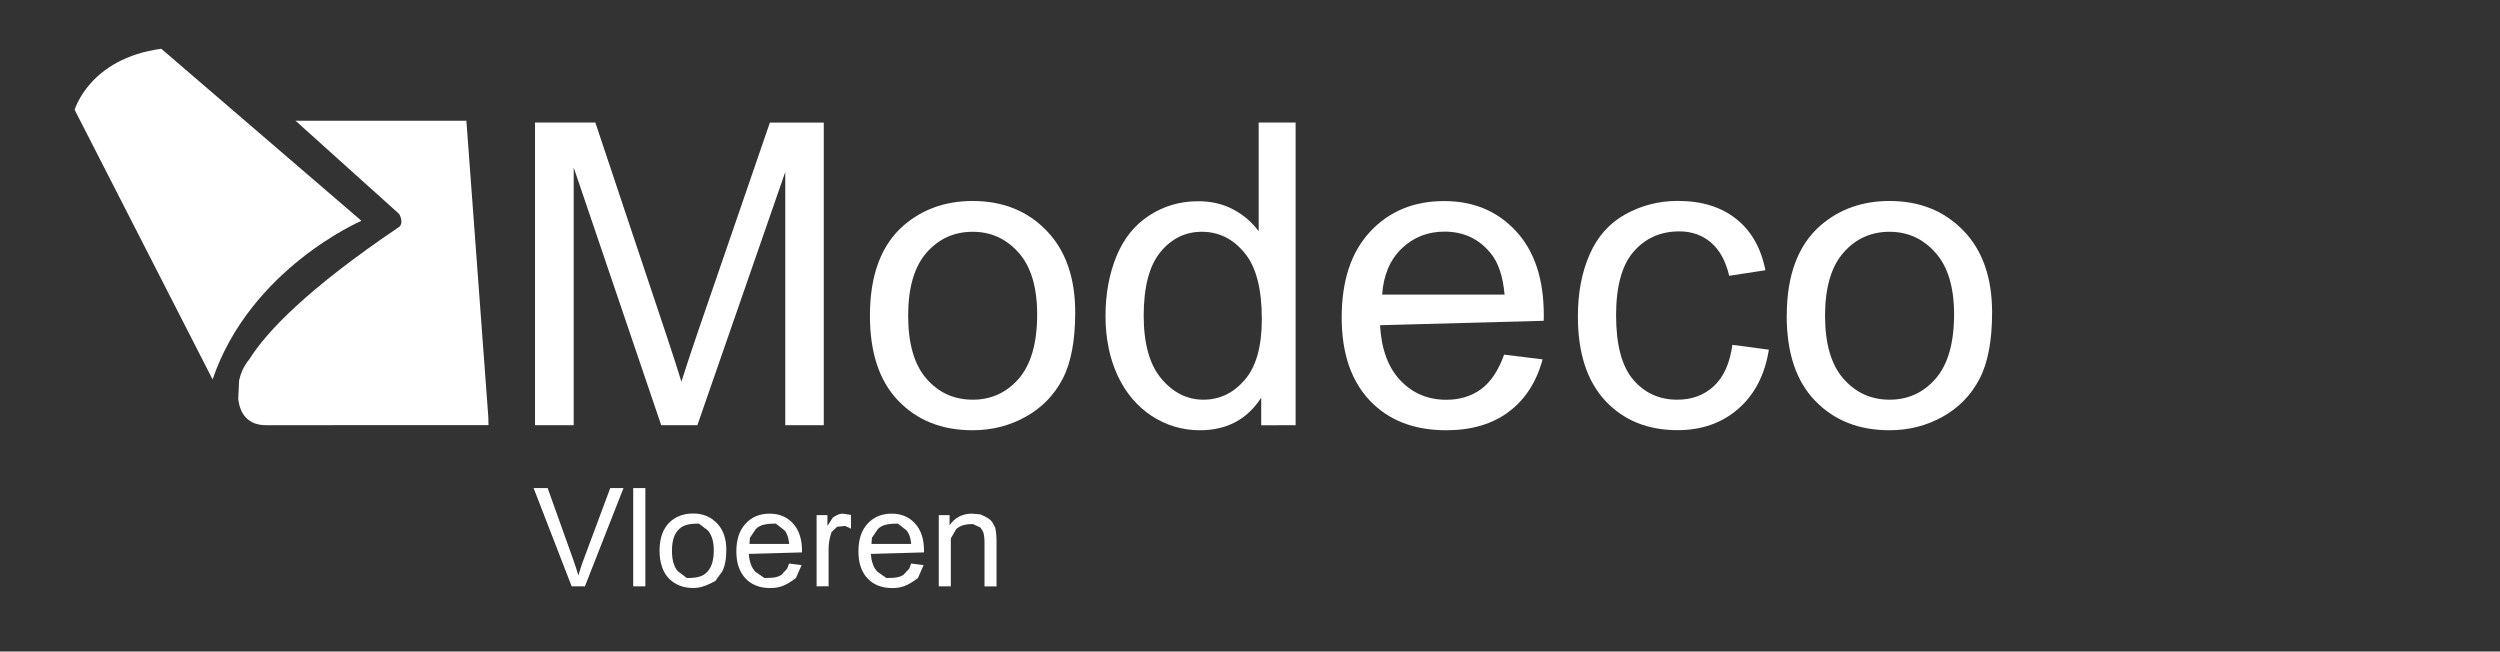
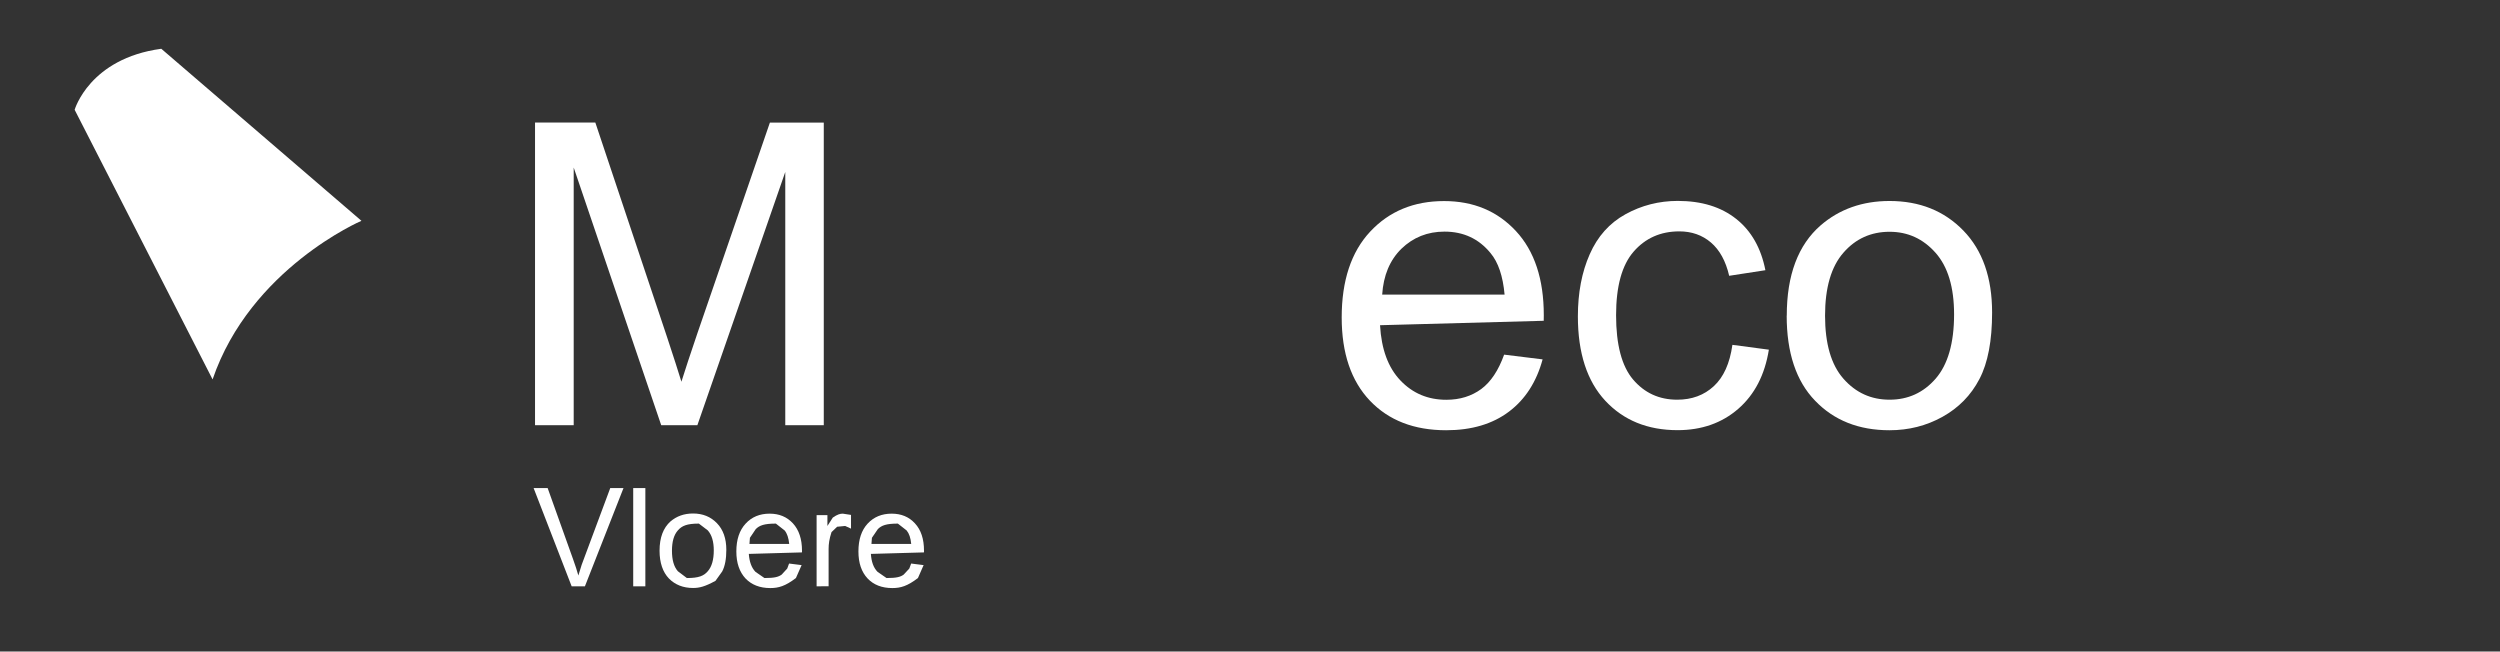
<svg xmlns="http://www.w3.org/2000/svg" width="165" zoomAndPan="magnify" viewBox="0 0 123.75 32.25" height="43" preserveAspectRatio="xMidYMid meet" version="1.0">
  <rect x="0" y="0" width="123.75" height="32.25" fill="#333333" stroke="none" />
  <defs>
    <clipPath id="5bfbd72d8a">
      <path d="M 26.398 6.031 L 40.805 6.031 L 40.805 21.051 L 26.398 21.051 Z M 26.398 6.031 " clip-rule="nonzero" />
    </clipPath>
    <clipPath id="8b504a6e5f">
      <path d="M 26.484 21.047 L 26.484 6.066 L 29.469 6.066 L 33.016 16.676 C 33.344 17.664 33.578 18.402 33.73 18.895 C 33.898 18.352 34.164 17.551 34.523 16.492 L 38.109 6.07 L 40.777 6.07 L 40.777 21.047 L 38.871 21.047 L 38.871 8.512 L 34.52 21.047 L 32.73 21.047 L 28.398 8.293 L 28.398 21.047 Z M 26.484 21.047 " clip-rule="nonzero" />
    </clipPath>
    <clipPath id="abb0b72fc6">
      <path d="M 43.02 9.848 L 53.238 9.848 L 53.238 21.297 L 43.02 21.297 Z M 43.02 9.848 " clip-rule="nonzero" />
    </clipPath>
    <clipPath id="c67ba06b77">
      <path d="M 44.953 15.625 C 44.953 17.012 45.258 18.055 45.859 18.746 C 46.461 19.438 47.23 19.785 48.152 19.785 C 49.062 19.785 49.824 19.438 50.43 18.742 C 51.031 18.047 51.34 16.984 51.34 15.562 C 51.34 14.219 51.035 13.203 50.426 12.512 C 49.812 11.82 49.059 11.473 48.152 11.473 C 47.23 11.473 46.469 11.816 45.863 12.508 C 45.262 13.195 44.953 14.234 44.953 15.625 M 43.062 15.625 C 43.062 13.613 43.621 12.125 44.734 11.156 C 45.672 10.352 46.805 9.949 48.145 9.949 C 49.637 9.949 50.859 10.438 51.805 11.418 C 52.75 12.395 53.223 13.746 53.223 15.469 C 53.223 16.863 53.016 17.965 52.594 18.766 C 52.176 19.566 51.566 20.188 50.766 20.633 C 49.965 21.078 49.094 21.297 48.145 21.297 C 46.625 21.297 45.402 20.812 44.465 19.836 C 43.527 18.863 43.062 17.457 43.062 15.625 " clip-rule="nonzero" />
    </clipPath>
    <clipPath id="1ecc113778">
-       <path d="M 54.715 6.031 L 64.195 6.031 L 64.195 21.297 L 54.715 21.297 Z M 54.715 6.031 " clip-rule="nonzero" />
-     </clipPath>
+       </clipPath>
    <clipPath id="39e17b5dd3">
      <path d="M 56.613 15.633 C 56.613 17.023 56.91 18.062 57.492 18.75 C 58.078 19.441 58.77 19.785 59.566 19.785 C 60.375 19.785 61.055 19.457 61.617 18.801 C 62.184 18.145 62.461 17.141 62.461 15.789 C 62.461 14.301 62.18 13.211 61.605 12.516 C 61.031 11.82 60.324 11.473 59.492 11.473 C 58.676 11.473 57.988 11.809 57.441 12.477 C 56.891 13.148 56.613 14.199 56.613 15.633 M 62.43 21.051 L 62.43 19.684 C 61.738 20.758 60.73 21.297 59.395 21.297 C 58.531 21.297 57.734 21.062 57.004 20.586 C 56.277 20.105 55.719 19.441 55.32 18.586 C 54.926 17.734 54.723 16.75 54.723 15.637 C 54.723 14.559 54.902 13.574 55.262 12.691 C 55.625 11.809 56.164 11.133 56.891 10.664 C 57.613 10.195 58.418 9.961 59.312 9.961 C 59.969 9.961 60.547 10.098 61.059 10.375 C 61.57 10.648 61.984 11.012 62.305 11.449 L 62.305 6.066 L 64.133 6.066 L 64.133 21.047 Z M 62.43 21.051 " clip-rule="nonzero" />
    </clipPath>
    <clipPath id="dad1a9f648">
      <path d="M 66.41 9.848 L 76.504 9.848 L 76.504 21.297 L 66.41 21.297 Z M 66.41 9.848 " clip-rule="nonzero" />
    </clipPath>
    <clipPath id="8b343ddff7">
      <path d="M 68.418 14.582 L 74.477 14.582 C 74.395 13.668 74.164 12.984 73.781 12.527 C 73.199 11.816 72.438 11.465 71.504 11.465 C 70.66 11.465 69.953 11.75 69.371 12.312 C 68.793 12.879 68.48 13.637 68.418 14.582 M 74.457 17.555 L 76.359 17.789 C 76.059 18.898 75.504 19.766 74.695 20.375 C 73.883 20.988 72.848 21.297 71.586 21.297 C 70 21.297 68.742 20.812 67.809 19.832 C 66.879 18.852 66.414 17.48 66.414 15.715 C 66.414 13.891 66.883 12.473 67.824 11.465 C 68.766 10.457 69.984 9.953 71.48 9.953 C 72.934 9.953 74.117 10.445 75.039 11.438 C 75.957 12.426 76.418 13.816 76.418 15.605 L 76.414 15.879 L 68.312 16.098 C 68.379 17.289 68.715 18.199 69.324 18.836 C 69.934 19.473 70.684 19.789 71.594 19.789 C 72.266 19.789 72.84 19.609 73.32 19.258 C 73.797 18.906 74.172 18.336 74.453 17.559 " clip-rule="nonzero" />
    </clipPath>
    <clipPath id="bd7ad9caa1">
      <path d="M 78 9.848 L 87.586 9.848 L 87.586 21.297 L 78 21.297 Z M 78 9.848 " clip-rule="nonzero" />
    </clipPath>
    <clipPath id="8086d8bb93">
      <path d="M 85.75 17.07 L 87.559 17.309 C 87.359 18.555 86.855 19.531 86.043 20.238 C 85.234 20.941 84.23 21.293 83.043 21.293 C 81.555 21.293 80.363 20.805 79.461 19.836 C 78.559 18.867 78.105 17.473 78.105 15.664 C 78.105 14.488 78.301 13.469 78.691 12.586 C 79.082 11.699 79.668 11.043 80.461 10.605 C 81.254 10.168 82.117 9.945 83.051 9.945 C 84.23 9.945 85.195 10.242 85.941 10.836 C 86.691 11.43 87.172 12.281 87.387 13.375 L 85.594 13.652 C 85.426 12.922 85.121 12.371 84.691 12.004 C 84.262 11.637 83.738 11.453 83.125 11.453 C 82.199 11.453 81.445 11.789 80.867 12.453 C 80.285 13.121 79.996 14.172 79.996 15.605 C 79.996 17.062 80.277 18.125 80.836 18.785 C 81.398 19.445 82.121 19.785 83.023 19.785 C 83.746 19.785 84.352 19.562 84.832 19.117 C 85.316 18.672 85.625 17.992 85.754 17.07 " clip-rule="nonzero" />
    </clipPath>
    <clipPath id="e41317ebc8">
      <path d="M 88.324 9.848 L 98.664 9.848 L 98.664 21.297 L 88.324 21.297 Z M 88.324 9.848 " clip-rule="nonzero" />
    </clipPath>
    <clipPath id="ff1f6e6cfe">
      <path d="M 90.34 15.625 C 90.34 17.012 90.641 18.055 91.25 18.746 C 91.859 19.438 92.617 19.785 93.535 19.785 C 94.449 19.785 95.211 19.438 95.816 18.742 C 96.418 18.047 96.727 16.984 96.727 15.562 C 96.727 14.219 96.422 13.203 95.809 12.512 C 95.195 11.82 94.438 11.473 93.535 11.473 C 92.617 11.473 91.852 11.816 91.25 12.508 C 90.648 13.195 90.34 14.234 90.34 15.625 M 88.445 15.625 C 88.445 13.613 89.008 12.125 90.121 11.156 C 91.051 10.352 92.191 9.949 93.531 9.949 C 95.023 9.949 96.242 10.438 97.191 11.418 C 98.137 12.395 98.609 13.746 98.609 15.469 C 98.609 16.863 98.402 17.965 97.98 18.766 C 97.562 19.566 96.953 20.188 96.152 20.633 C 95.352 21.078 94.477 21.297 93.531 21.297 C 92.012 21.297 90.785 20.812 89.848 19.836 C 88.906 18.863 88.441 17.457 88.441 15.625 " clip-rule="nonzero" />
    </clipPath>
    <clipPath id="b34a063cea">
      <path d="M 26.398 24.129 L 30.953 24.129 L 30.953 29.055 L 26.398 29.055 Z M 26.398 24.129 " clip-rule="nonzero" />
    </clipPath>
    <clipPath id="252f6acd2d">
      <path d="M 28.297 29.023 L 26.414 24.16 L 27.109 24.16 L 28.371 27.691 C 28.473 27.977 28.562 28.242 28.629 28.488 L 28.793 27.957 L 30.207 24.16 L 30.863 24.16 L 28.953 29.023 Z M 28.297 29.023 " clip-rule="nonzero" />
    </clipPath>
    <clipPath id="a49daa516c">
      <path d="M 31.344 24.16 L 31.945 24.16 L 31.945 29.023 L 31.344 29.023 Z M 31.344 24.16 " clip-rule="nonzero" />
    </clipPath>
    <clipPath id="2a93f739a0">
      <path d="M 32.555 25.359 L 36 25.359 L 36 29.176 L 32.555 29.176 Z M 32.555 25.359 " clip-rule="nonzero" />
    </clipPath>
    <clipPath id="342135d28e">
      <path d="M 33.262 27.262 C 33.262 27.711 33.355 28.051 33.555 28.277 L 34 28.613 C 34.594 28.613 34.84 28.504 35.035 28.277 C 35.234 28.051 35.332 27.707 35.332 27.242 C 35.332 26.809 35.234 26.477 35.035 26.254 L 34.594 25.918 C 34 25.918 33.754 26.027 33.555 26.254 C 33.355 26.48 33.262 26.812 33.262 27.266 M 32.648 27.262 C 32.648 26.609 32.832 26.129 33.191 25.809 C 33.496 25.551 33.863 25.418 34.305 25.418 C 34.785 25.418 35.18 25.578 35.488 25.898 C 35.797 26.215 35.953 26.656 35.953 27.215 C 35.953 27.668 35.887 28.023 35.75 28.285 L 35.418 28.75 C 34.895 29.039 34.613 29.105 34.309 29.105 C 33.816 29.105 33.414 28.945 33.109 28.633 C 32.809 28.32 32.648 27.855 32.648 27.262 " clip-rule="nonzero" />
    </clipPath>
    <clipPath id="5368223510">
      <path d="M 36.371 25.359 L 39.816 25.359 L 39.816 29.176 L 36.371 29.176 Z M 36.371 25.359 " clip-rule="nonzero" />
    </clipPath>
    <clipPath id="cc9be1205c">
      <path d="M 37.098 26.926 L 39.066 26.926 C 39.035 26.629 38.965 26.41 38.84 26.258 L 38.406 25.918 C 37.824 25.918 37.594 26.008 37.41 26.191 L 37.121 26.621 M 39.059 27.895 L 39.68 27.973 L 39.398 28.613 C 38.871 29.016 38.535 29.109 38.129 29.109 C 37.613 29.109 37.203 28.949 36.902 28.633 C 36.605 28.312 36.449 27.871 36.449 27.297 C 36.449 26.703 36.605 26.246 36.91 25.918 C 37.211 25.59 37.609 25.426 38.094 25.426 C 38.57 25.426 38.949 25.582 39.25 25.906 C 39.547 26.23 39.699 26.68 39.699 27.258 L 39.699 27.344 L 37.066 27.418 C 37.094 27.805 37.199 28.102 37.395 28.305 L 37.84 28.613 C 38.352 28.613 38.539 28.555 38.695 28.441 L 38.969 28.141 " clip-rule="nonzero" />
    </clipPath>
    <clipPath id="a782a653f7">
      <path d="M 40.312 25.359 L 42.156 25.359 L 42.156 29.055 L 40.312 29.055 Z M 40.312 25.359 " clip-rule="nonzero" />
    </clipPath>
    <clipPath id="d98aa4d75f">
      <path d="M 40.422 29.023 L 40.422 25.5 L 40.957 25.5 L 40.957 26.035 L 41.223 25.621 C 41.453 25.461 41.586 25.426 41.719 25.426 L 42.125 25.488 L 42.125 26.168 L 41.836 26.035 L 41.438 26.074 L 41.16 26.34 C 41.047 26.691 41.016 26.926 41.016 27.176 L 41.016 29.02 Z M 40.422 29.023 " clip-rule="nonzero" />
    </clipPath>
    <clipPath id="ce5476d4d0">
      <path d="M 42.402 25.359 L 45.852 25.359 L 45.852 29.176 L 42.402 29.176 Z M 42.402 25.359 " clip-rule="nonzero" />
    </clipPath>
    <clipPath id="7e5d96ee02">
      <path d="M 43.137 26.926 L 45.105 26.926 C 45.078 26.629 45.004 26.41 44.879 26.258 L 44.445 25.918 C 43.867 25.918 43.637 26.008 43.453 26.191 L 43.16 26.621 M 45.102 27.895 L 45.719 27.973 L 45.438 28.613 C 44.914 29.016 44.574 29.109 44.172 29.109 C 43.652 29.109 43.242 28.949 42.945 28.633 C 42.645 28.312 42.492 27.871 42.492 27.297 C 42.492 26.703 42.645 26.246 42.949 25.918 C 43.254 25.59 43.648 25.426 44.137 25.426 C 44.609 25.426 44.992 25.582 45.289 25.906 C 45.59 26.23 45.738 26.68 45.738 27.258 L 45.738 27.344 L 43.109 27.418 C 43.133 27.805 43.238 28.102 43.438 28.305 L 43.883 28.613 C 44.391 28.613 44.582 28.555 44.734 28.441 L 45.012 28.141 " clip-rule="nonzero" />
    </clipPath>
    <clipPath id="11b8c65bfb">
-       <path d="M 46.465 25.359 L 49.422 25.359 L 49.422 29.055 L 46.465 29.055 Z M 46.465 25.359 " clip-rule="nonzero" />
-     </clipPath>
+       </clipPath>
    <clipPath id="b7c6845300">
      <path d="M 46.469 29.023 L 46.469 25.5 L 47.004 25.5 L 47.004 26.004 C 47.262 25.617 47.637 25.426 48.121 25.426 L 48.531 25.461 C 48.891 25.617 49.02 25.715 49.113 25.84 L 49.262 26.109 C 49.32 26.391 49.328 26.582 49.328 26.863 L 49.328 29.027 L 48.734 29.027 L 48.734 26.883 C 48.734 26.641 48.711 26.457 48.668 26.336 L 48.539 26.117 L 48.16 25.941 C 47.746 25.941 47.527 26.023 47.34 26.18 L 47.066 26.648 L 47.066 29.023 Z M 46.469 29.023 " clip-rule="nonzero" />
    </clipPath>
    <clipPath id="ccb53d6887">
      <path d="M 3.625 2.34 L 17.902 2.34 L 17.902 18.836 L 3.625 18.836 Z M 3.625 2.34 " clip-rule="nonzero" />
    </clipPath>
    <clipPath id="730425bb2c">
      <path d="M 17.891 10.93 L 7.984 2.414 C 4.422 2.895 3.695 5.434 3.695 5.434 L 10.523 18.781 C 12.398 13.285 17.891 10.93 17.891 10.93 " clip-rule="nonzero" />
    </clipPath>
    <clipPath id="18e48251d0">
      <path d="M 11.75 5.91 L 24.184 5.91 L 24.184 21.051 L 11.75 21.051 Z M 11.75 5.91 " clip-rule="nonzero" />
    </clipPath>
    <clipPath id="bebbb7053f">
      <path d="M 24.172 20.652 L 23.086 5.977 L 14.629 5.977 L 19.766 10.598 C 20.004 11.051 19.766 11.227 19.766 11.227 C 15.191 14.312 13.191 16.43 12.344 17.781 C 12.055 18.129 11.91 18.5 11.836 18.828 L 11.793 19.746 C 11.91 20.781 12.57 21.016 13.035 21.043 L 13.184 21.047 L 24.18 21.043 Z M 24.172 20.652 " clip-rule="nonzero" />
    </clipPath>
  </defs>
  <g clip-path="url(#5bfbd72d8a)">
    <g clip-path="url(#8b504a6e5f)">
      <path fill="#ffffff" d="M 1.285 0 L 101.004 0 L 101.004 31.516 L 1.285 31.516 Z M 1.285 0 " fill-opacity="1" fill-rule="nonzero" />
    </g>
  </g>
  <g clip-path="url(#abb0b72fc6)">
    <g clip-path="url(#c67ba06b77)">
-       <path fill="#ffffff" d="M 1.285 0 L 101.004 0 L 101.004 31.516 L 1.285 31.516 Z M 1.285 0 " fill-opacity="1" fill-rule="nonzero" />
-     </g>
+       </g>
  </g>
  <g clip-path="url(#1ecc113778)">
    <g clip-path="url(#39e17b5dd3)">
      <path fill="#ffffff" d="M 1.285 0 L 101.004 0 L 101.004 31.516 L 1.285 31.516 Z M 1.285 0 " fill-opacity="1" fill-rule="nonzero" />
    </g>
  </g>
  <g clip-path="url(#dad1a9f648)">
    <g clip-path="url(#8b343ddff7)">
      <path fill="#ffffff" d="M 1.285 0 L 101.004 0 L 101.004 31.516 L 1.285 31.516 Z M 1.285 0 " fill-opacity="1" fill-rule="nonzero" />
    </g>
  </g>
  <g clip-path="url(#bd7ad9caa1)">
    <g clip-path="url(#8086d8bb93)">
      <path fill="#ffffff" d="M 1.285 0 L 101.004 0 L 101.004 31.516 L 1.285 31.516 Z M 1.285 0 " fill-opacity="1" fill-rule="nonzero" />
    </g>
  </g>
  <g clip-path="url(#e41317ebc8)">
    <g clip-path="url(#ff1f6e6cfe)">
      <path fill="#ffffff" d="M 1.285 0 L 101.004 0 L 101.004 31.516 L 1.285 31.516 Z M 1.285 0 " fill-opacity="1" fill-rule="nonzero" />
    </g>
  </g>
  <g clip-path="url(#b34a063cea)">
    <g clip-path="url(#252f6acd2d)">
      <path fill="#ffffff" d="M 1.285 0 L 101.004 0 L 101.004 31.516 L 1.285 31.516 Z M 1.285 0 " fill-opacity="1" fill-rule="nonzero" />
    </g>
  </g>
  <g clip-path="url(#a49daa516c)">
    <path fill="#ffffff" d="M 1.285 0 L 101.004 0 L 101.004 31.516 L 1.285 31.516 Z M 1.285 0 " fill-opacity="1" fill-rule="nonzero" />
  </g>
  <g clip-path="url(#2a93f739a0)">
    <g clip-path="url(#342135d28e)">
      <path fill="#ffffff" d="M 1.285 0 L 101.004 0 L 101.004 31.516 L 1.285 31.516 Z M 1.285 0 " fill-opacity="1" fill-rule="nonzero" />
    </g>
  </g>
  <g clip-path="url(#5368223510)">
    <g clip-path="url(#cc9be1205c)">
      <path fill="#ffffff" d="M 1.285 0 L 101.004 0 L 101.004 31.516 L 1.285 31.516 Z M 1.285 0 " fill-opacity="1" fill-rule="nonzero" />
    </g>
  </g>
  <g clip-path="url(#a782a653f7)">
    <g clip-path="url(#d98aa4d75f)">
      <path fill="#ffffff" d="M 1.285 0 L 101.004 0 L 101.004 31.516 L 1.285 31.516 Z M 1.285 0 " fill-opacity="1" fill-rule="nonzero" />
    </g>
  </g>
  <g clip-path="url(#ce5476d4d0)">
    <g clip-path="url(#7e5d96ee02)">
      <path fill="#ffffff" d="M 1.285 0 L 101.004 0 L 101.004 31.516 L 1.285 31.516 Z M 1.285 0 " fill-opacity="1" fill-rule="nonzero" />
    </g>
  </g>
  <g clip-path="url(#11b8c65bfb)">
    <g clip-path="url(#b7c6845300)">
      <path fill="#ffffff" d="M 1.285 0 L 101.004 0 L 101.004 31.516 L 1.285 31.516 Z M 1.285 0 " fill-opacity="1" fill-rule="nonzero" />
    </g>
  </g>
  <g clip-path="url(#ccb53d6887)">
    <g clip-path="url(#730425bb2c)">
      <path fill="#ffffff" d="M 1.285 0 L 101.004 0 L 101.004 31.516 L 1.285 31.516 Z M 1.285 0 " fill-opacity="1" fill-rule="nonzero" />
    </g>
  </g>
  <g clip-path="url(#18e48251d0)">
    <g clip-path="url(#bebbb7053f)">
-       <path fill="#ffffff" d="M 1.285 0 L 101.004 0 L 101.004 31.516 L 1.285 31.516 Z M 1.285 0 " fill-opacity="1" fill-rule="nonzero" />
-     </g>
+       </g>
  </g>
</svg>